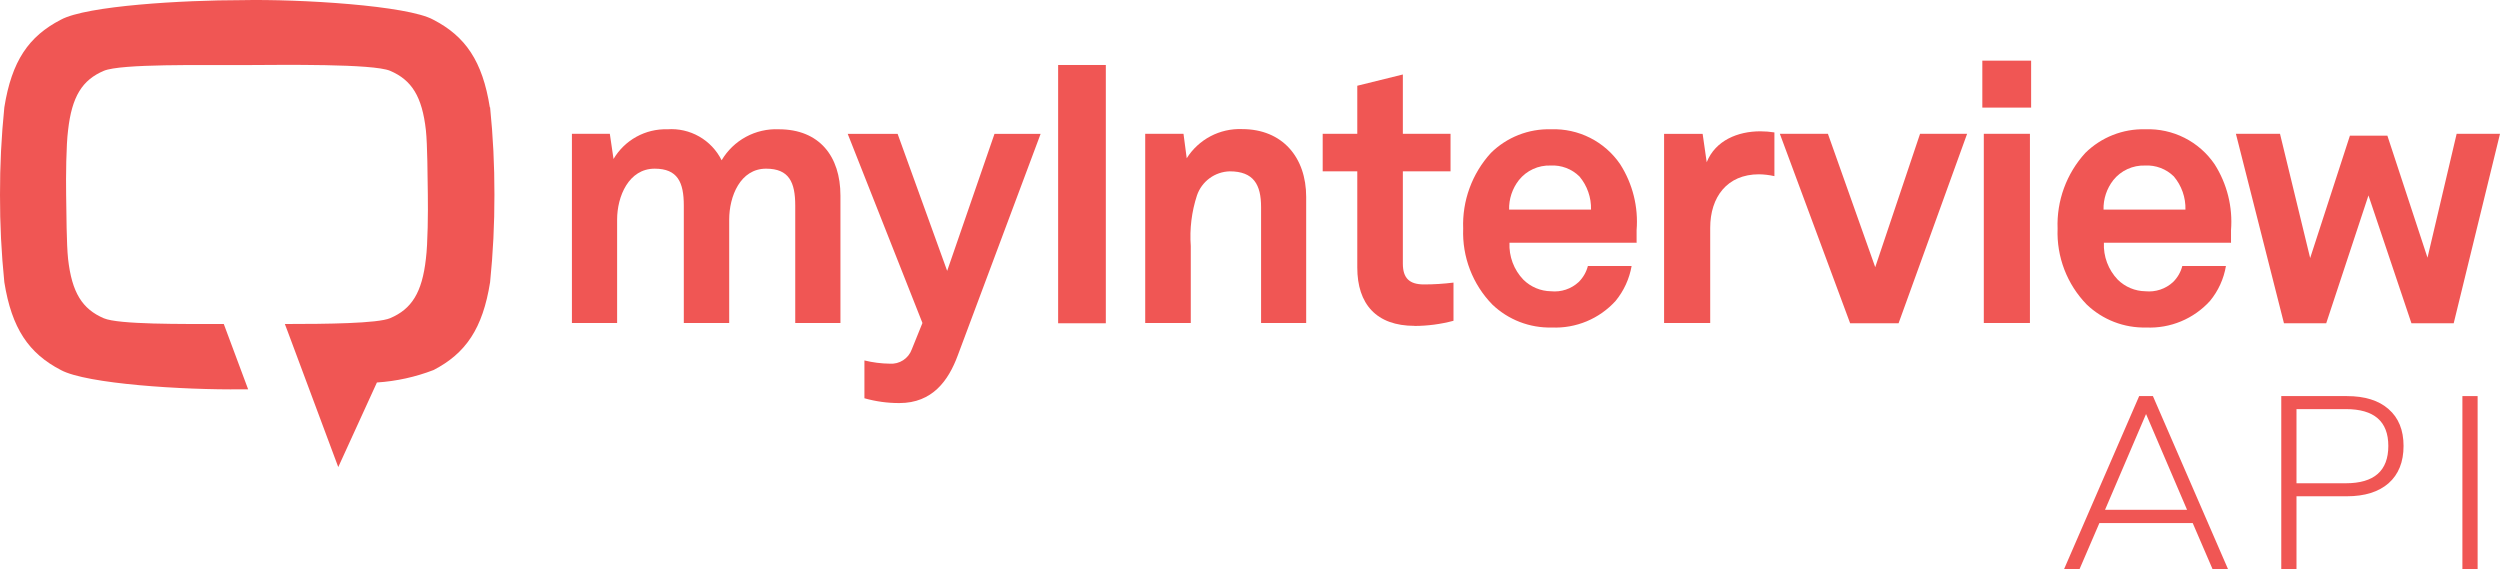
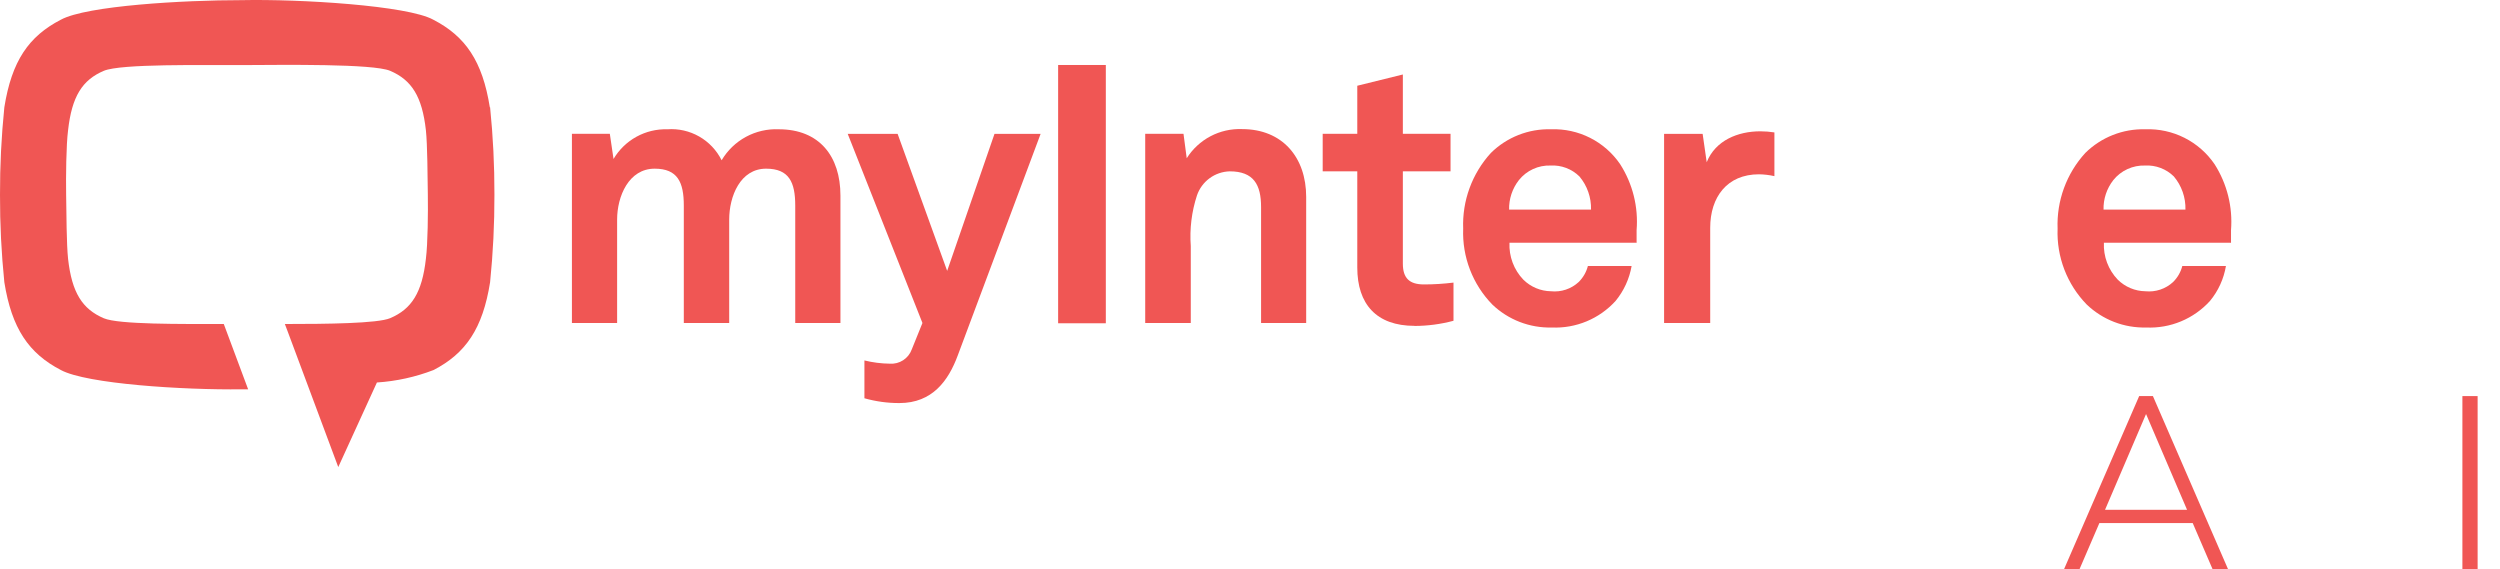
<svg xmlns="http://www.w3.org/2000/svg" viewBox="0 0 702.745 160" width="702.745" height="160" fill="none">
  <path d="M 137.687 30.169 C 135.639 17.205 130.842 10.204 121.792 5.536 C 114.558 1.543 84.324 -0.298 67.936 0.039 C 51.575 0.039 24.349 1.595 17.114 5.536 C 8.065 10.204 3.294 17.153 1.219 30.169 C 0.387 38.345 -0.02 46.559 0.001 54.777 C -0.02 62.977 0.387 71.174 1.219 79.332 C 3.294 92.297 8.065 99.324 17.114 104.017 C 24.349 107.932 51.575 109.644 67.936 109.436 L 69.751 109.436 L 62.906 91.078 C 50.875 91.078 33.346 91.234 29.197 89.47 C 23.13 86.877 20.2 82.262 19.137 72.772 C 18.696 68.649 18.67 59.807 18.592 54.751 C 18.514 49.694 18.592 40.826 19.137 36.6 C 20.2 27.11 23.13 22.468 29.197 19.901 C 34.02 17.879 57.124 18.345 68.377 18.294 C 79.631 18.242 104.834 17.879 109.657 19.901 C 115.725 22.494 118.655 27.11 119.718 36.6 C 120.159 40.749 120.185 49.72 120.262 54.595 C 120.34 59.47 120.262 68.545 119.718 72.746 C 118.655 82.236 115.725 86.877 109.657 89.444 C 106.157 90.922 91.921 91.078 80.071 91.078 L 80.849 93.126 L 95.085 131.295 L 105.949 107.517 C 111.402 107.161 116.77 105.981 121.87 104.017 C 130.919 99.324 135.69 92.374 137.765 79.332 C 138.596 71.156 139.003 62.943 138.983 54.725 C 139.003 46.524 138.596 38.328 137.765 30.169" fill="#F05654" />
  <path d="M 223.54 90.793 L 223.54 57.784 C 223.54 51.224 221.803 47.413 215.346 47.413 C 208.086 47.413 204.975 55.191 204.975 61.726 L 204.975 90.793 L 192.217 90.793 L 192.217 57.784 C 192.217 51.224 190.48 47.413 184.024 47.413 C 176.737 47.413 173.47 55.191 173.47 61.726 L 173.47 90.793 L 160.765 90.793 L 160.765 37.611 L 171.422 37.611 L 172.459 44.69 C 174.006 42.072 176.227 39.916 178.89 38.447 C 181.554 36.979 184.562 36.251 187.602 36.341 C 190.721 36.117 193.836 36.826 196.55 38.377 C 199.265 39.929 201.458 42.252 202.848 45.053 C 204.486 42.28 206.848 40.004 209.679 38.469 C 212.511 36.934 215.707 36.199 218.925 36.341 C 230.308 36.341 236.246 43.912 236.246 54.984 L 236.246 90.793 L 223.54 90.793 Z" fill="#F05654" />
  <path d="M 269.202 99.972 C 266.609 106.947 262.123 113.3 252.815 113.3 C 249.492 113.311 246.184 112.858 242.987 111.951 L 242.987 101.32 C 245.33 101.897 247.731 102.201 250.144 102.228 C 251.463 102.319 252.775 101.979 253.884 101.258 C 254.992 100.538 255.837 99.477 256.289 98.235 L 259.297 90.793 L 238.294 37.637 L 252.322 37.637 L 266.246 76.143 L 279.548 37.637 L 292.513 37.637 L 269.202 99.972 Z" fill="#F05654" />
  <path d="M 310.845 18.268 L 297.439 18.268 L 297.439 90.871 L 310.845 90.871 L 310.845 18.268 Z" fill="#F05654">
    </path>
  <path d="M 354.485 90.793 L 354.485 58.199 C 354.485 51.95 352.436 48.164 345.669 48.164 C 343.627 48.219 341.651 48.896 340.006 50.106 C 338.36 51.316 337.124 53 336.463 54.932 C 334.964 59.519 334.374 64.355 334.726 69.167 L 334.726 90.793 L 321.917 90.793 L 321.917 37.611 L 332.678 37.611 L 333.585 44.482 C 335.231 41.871 337.535 39.739 340.266 38.301 C 342.997 36.862 346.059 36.169 349.143 36.289 C 360.526 36.289 367.164 44.275 367.164 55.347 L 367.164 90.793 L 354.485 90.793 Z" fill="#F05654" />
  <path d="M 397.632 91.597 C 386.871 91.597 381.529 85.451 381.529 75.209 L 381.529 48.165 L 371.806 48.165 L 371.806 37.611 L 381.529 37.611 L 381.529 24.102 L 394.339 20.938 L 394.339 37.611 L 407.744 37.611 L 407.744 48.165 L 394.339 48.165 L 394.339 74.094 C 394.339 78.191 396.179 79.954 400.276 79.954 C 403.05 79.951 405.821 79.778 408.574 79.436 L 408.574 90.171 C 405.004 91.125 401.326 91.613 397.632 91.623" fill="#F05654" />
  <path d="M 443.968 49.591 C 442.906 48.546 441.638 47.734 440.245 47.208 C 438.852 46.681 437.365 46.45 435.878 46.531 C 434.174 46.47 432.48 46.809 430.931 47.52 C 429.382 48.232 428.022 49.296 426.958 50.628 C 425.109 52.992 424.137 55.925 424.209 58.925 L 447.235 58.925 C 447.327 55.518 446.164 52.196 443.968 49.591 Z M 459.94 68.234 L 424.313 68.234 C 424.225 70.136 424.524 72.036 425.193 73.819 C 425.861 75.602 426.885 77.231 428.203 78.606 C 430.274 80.662 433.063 81.834 435.981 81.873 C 437.388 82.018 438.809 81.861 440.15 81.414 C 441.491 80.967 442.722 80.24 443.76 79.28 C 445.018 78.04 445.915 76.48 446.353 74.768 L 458.644 74.768 C 458.015 78.379 456.461 81.765 454.132 84.596 C 451.876 87.078 449.101 89.034 446.005 90.325 C 442.909 91.615 439.566 92.209 436.215 92.063 C 433.139 92.143 430.078 91.613 427.208 90.505 C 424.338 89.397 421.715 87.732 419.49 85.607 C 416.75 82.796 414.611 79.456 413.202 75.792 C 411.793 72.128 411.145 68.215 411.296 64.293 C 410.992 56.45 413.786 48.803 419.075 43.004 C 421.296 40.809 423.94 39.086 426.846 37.94 C 429.751 36.795 432.859 36.251 435.981 36.341 C 439.789 36.201 443.571 37.029 446.972 38.747 C 450.373 40.466 453.283 43.019 455.429 46.168 C 458.952 51.677 460.573 58.189 460.044 64.708 C 460.044 64.708 460.044 67.171 460.044 68.286" fill="#F05654" />
  <path d="M 494.453 48.994 C 485.456 48.994 480.736 55.425 480.736 64.034 L 480.736 90.793 L 467.771 90.793 L 467.771 37.637 L 478.61 37.637 L 479.751 45.598 C 482.214 39.452 488.541 36.911 494.816 36.911 C 496.145 36.913 497.471 37.017 498.783 37.222 L 498.783 49.513 C 497.336 49.186 495.859 49.012 494.375 48.994" fill="#F05654" />
-   <path d="M 533.684 90.871 L 520.071 90.871 L 500.312 37.611 L 513.822 37.611 L 527.124 75.105 L 539.725 37.611 L 552.95 37.611 L 533.684 90.871 Z" fill="#F05654" />
-   <path d="M 557.643 37.611 L 570.608 37.611 L 570.608 90.793 L 557.643 90.793 L 557.643 37.611 Z M 557.229 17.049 L 570.945 17.049 L 570.945 30.247 L 557.229 30.247 L 557.229 17.049 Z" fill="#F05654" />
  <path d="M 611.058 49.591 C 609.996 48.546 608.728 47.734 607.335 47.208 C 605.942 46.681 604.455 46.45 602.968 46.531 C 601.265 46.474 599.572 46.815 598.024 47.526 C 596.476 48.237 595.114 49.299 594.048 50.628 C 592.199 52.992 591.227 55.925 591.299 58.925 L 614.325 58.925 C 614.417 55.518 613.254 52.196 611.058 49.591 Z M 627.03 68.234 L 591.403 68.234 C 591.315 70.136 591.614 72.036 592.283 73.819 C 592.951 75.602 593.975 77.231 595.292 78.606 C 597.364 80.662 600.153 81.834 603.071 81.873 C 604.478 82.016 605.898 81.859 607.239 81.412 C 608.58 80.965 609.811 80.238 610.85 79.28 C 612.108 78.04 613.005 76.48 613.443 74.768 L 625.708 74.768 C 625.101 78.381 623.554 81.77 621.222 84.596 C 618.964 87.083 616.186 89.042 613.084 90.333 C 609.983 91.624 606.635 92.214 603.279 92.063 C 600.207 92.139 597.151 91.608 594.286 90.5 C 591.42 89.392 588.801 87.729 586.58 85.607 C 583.84 82.796 581.7 79.456 580.292 75.792 C 578.883 72.128 578.235 68.215 578.386 64.293 C 578.082 56.45 580.876 48.803 586.165 43.004 C 588.386 40.809 591.03 39.086 593.936 37.94 C 596.841 36.795 599.949 36.251 603.071 36.341 C 606.879 36.201 610.661 37.029 614.062 38.747 C 617.463 40.466 620.372 43.019 622.519 46.168 C 626.031 51.682 627.651 58.19 627.134 64.708 C 627.134 64.708 627.134 67.171 627.134 68.286" fill="#F05654" />
-   <path d="M 689.729 90.871 L 677.853 90.871 L 665.77 54.932 L 653.894 90.871 L 642.018 90.871 L 628.509 37.611 L 640.903 37.611 L 649.382 72.538 L 660.558 38.13 L 671.085 38.13 L 682.365 72.435 L 690.558 37.611 L 702.745 37.611 L 689.729 90.871 Z" fill="#F05654" />
  <path d="M 616.363 147.024 L 590.135 147.024 L 584.545 160 L 580.196 160 L 601.316 111.341 L 605.181 111.341 L 626.301 160 L 621.953 160 L 616.363 147.024 Z M 614.775 143.297 L 603.249 116.38 L 591.723 143.297 L 614.775 143.297 Z" fill="#F05654" />
-   <path d="M 641.26 111.341 L 659.688 111.341 C 664.749 111.341 668.661 112.561 671.421 114.999 C 674.228 117.438 675.632 120.889 675.632 125.352 C 675.632 129.861 674.228 133.358 671.421 135.843 C 668.615 138.282 664.703 139.501 659.688 139.501 L 645.539 139.501 L 645.539 160 L 641.26 160 L 641.26 111.341 Z M 659.412 135.843 C 667.372 135.843 671.352 132.346 671.352 125.352 C 671.352 118.45 667.372 114.999 659.412 114.999 L 645.539 114.999 L 645.539 135.843 L 659.412 135.843 Z" fill="#F05654" />
  <path d="M 692.175 111.341 L 696.454 111.341 L 696.454 160 L 692.175 160 L 692.175 111.341 Z" fill="#F05654" />
</svg>